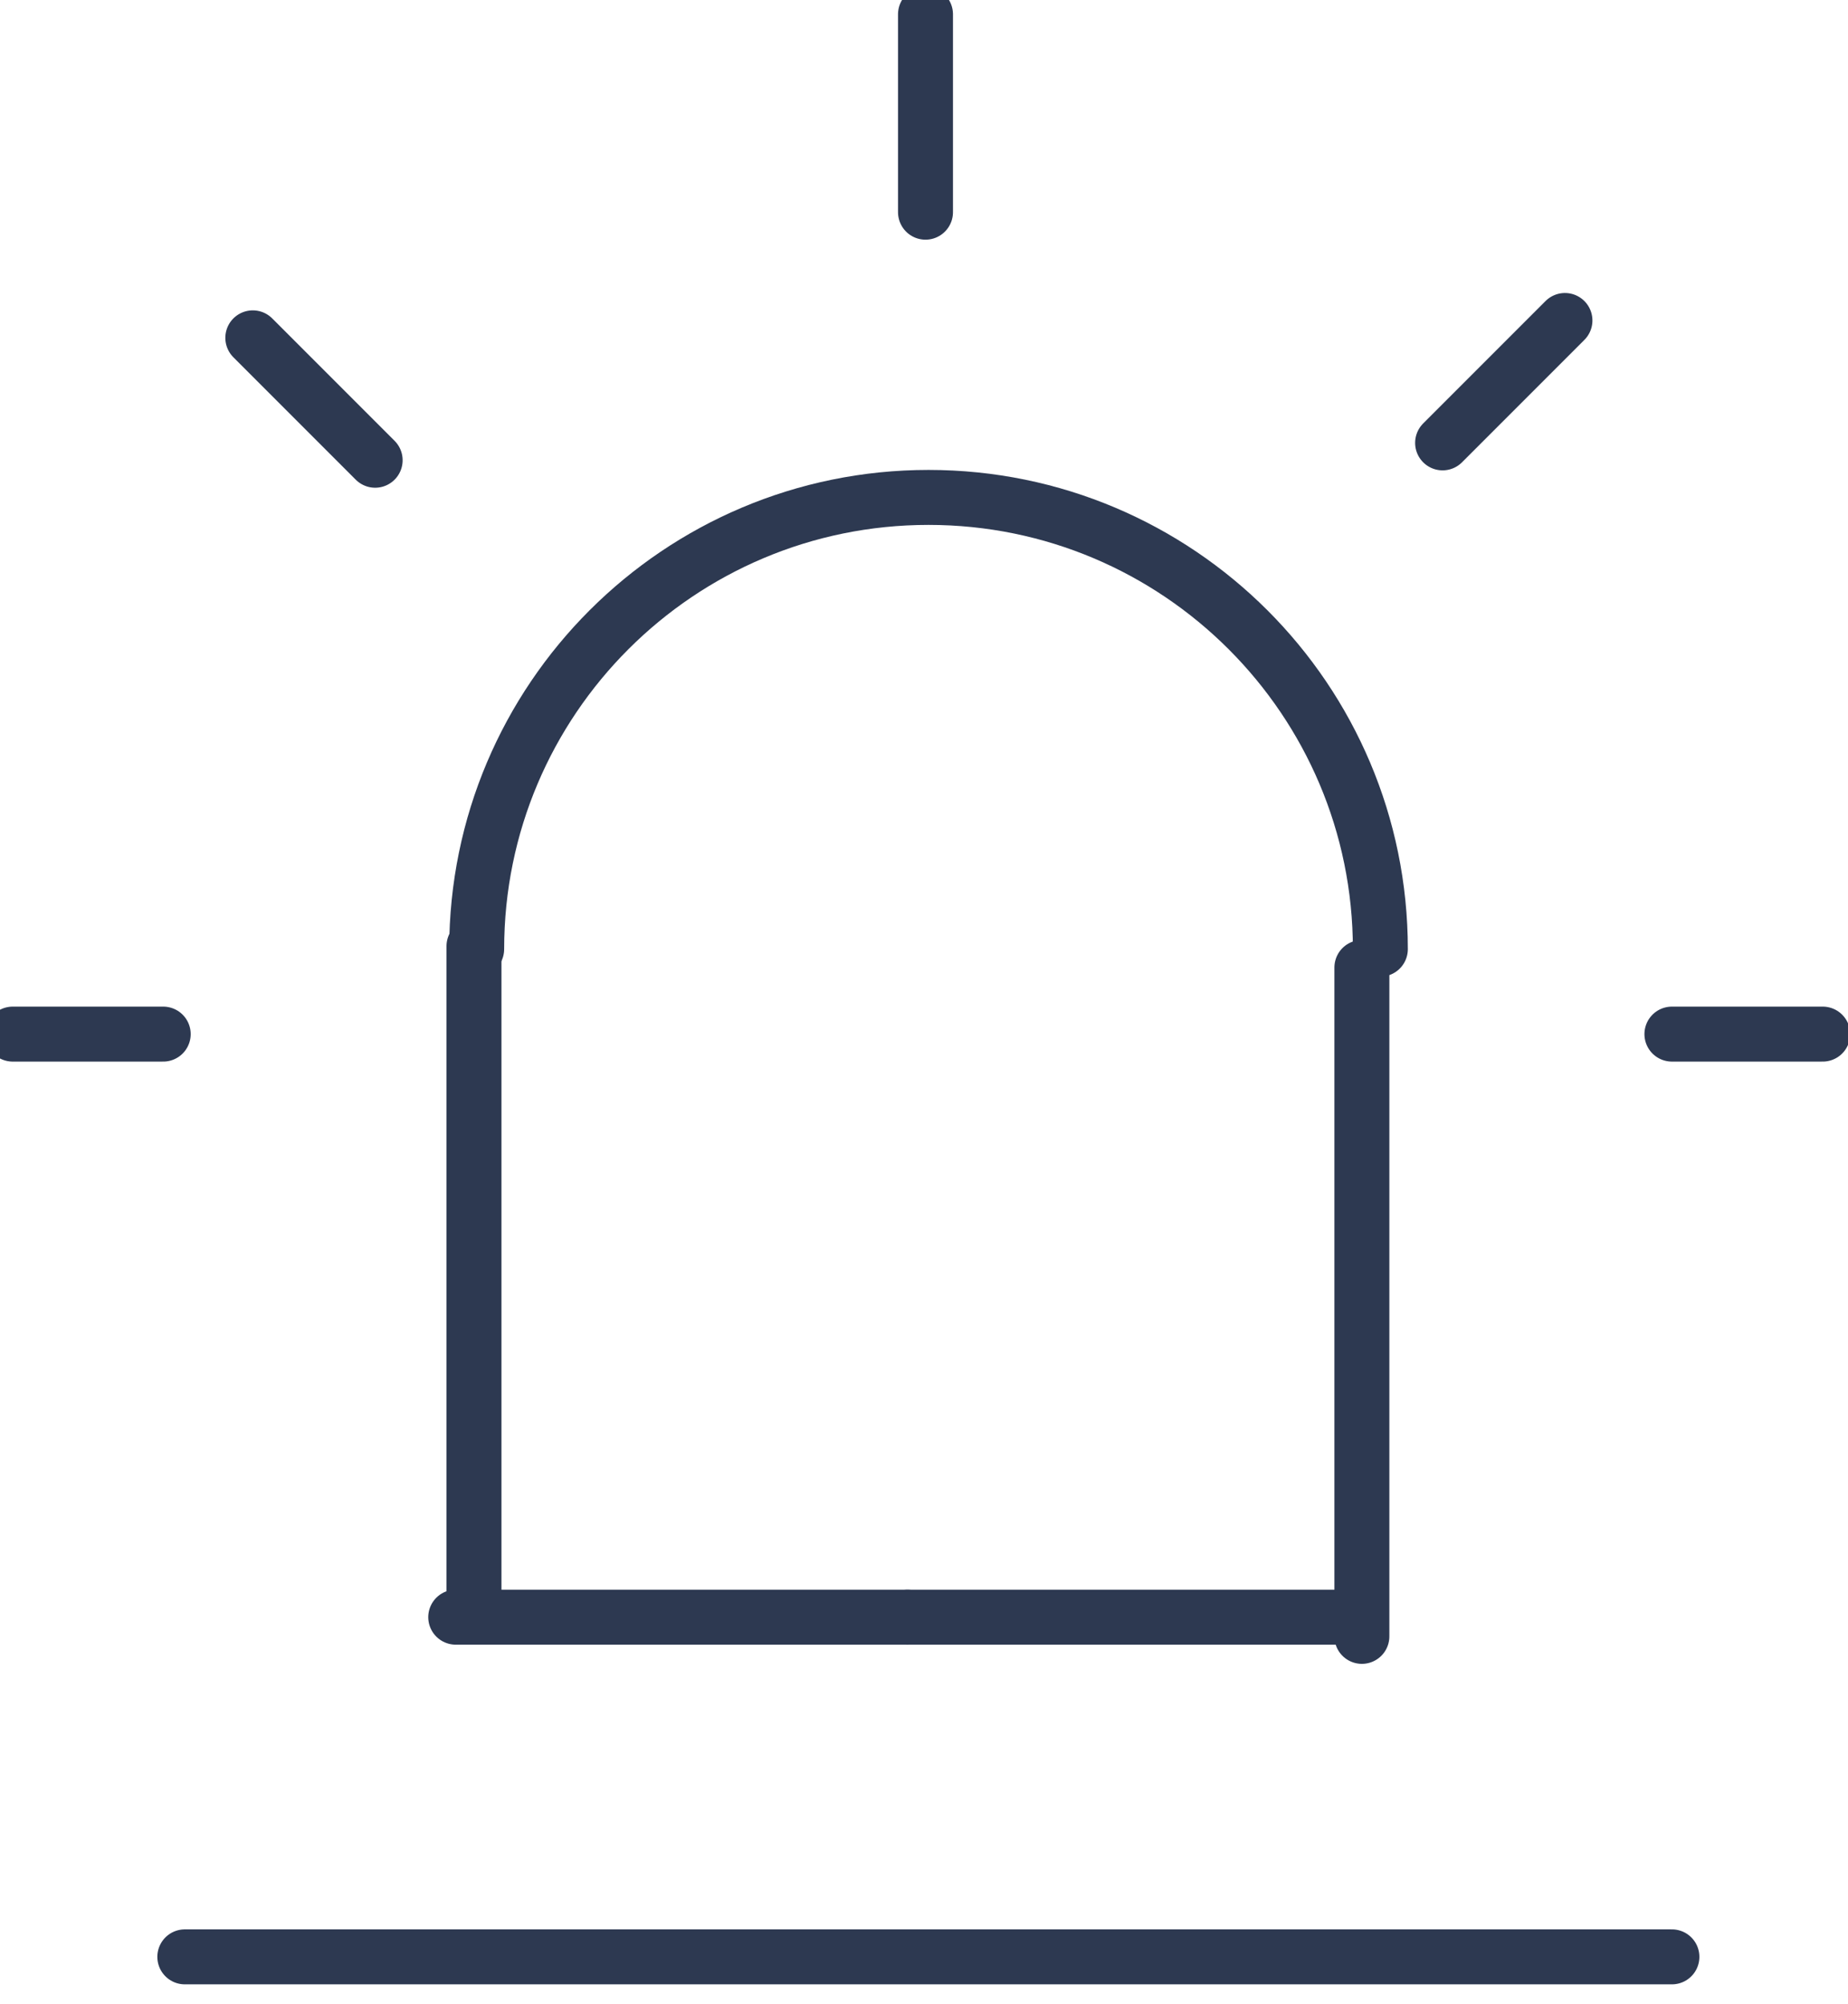
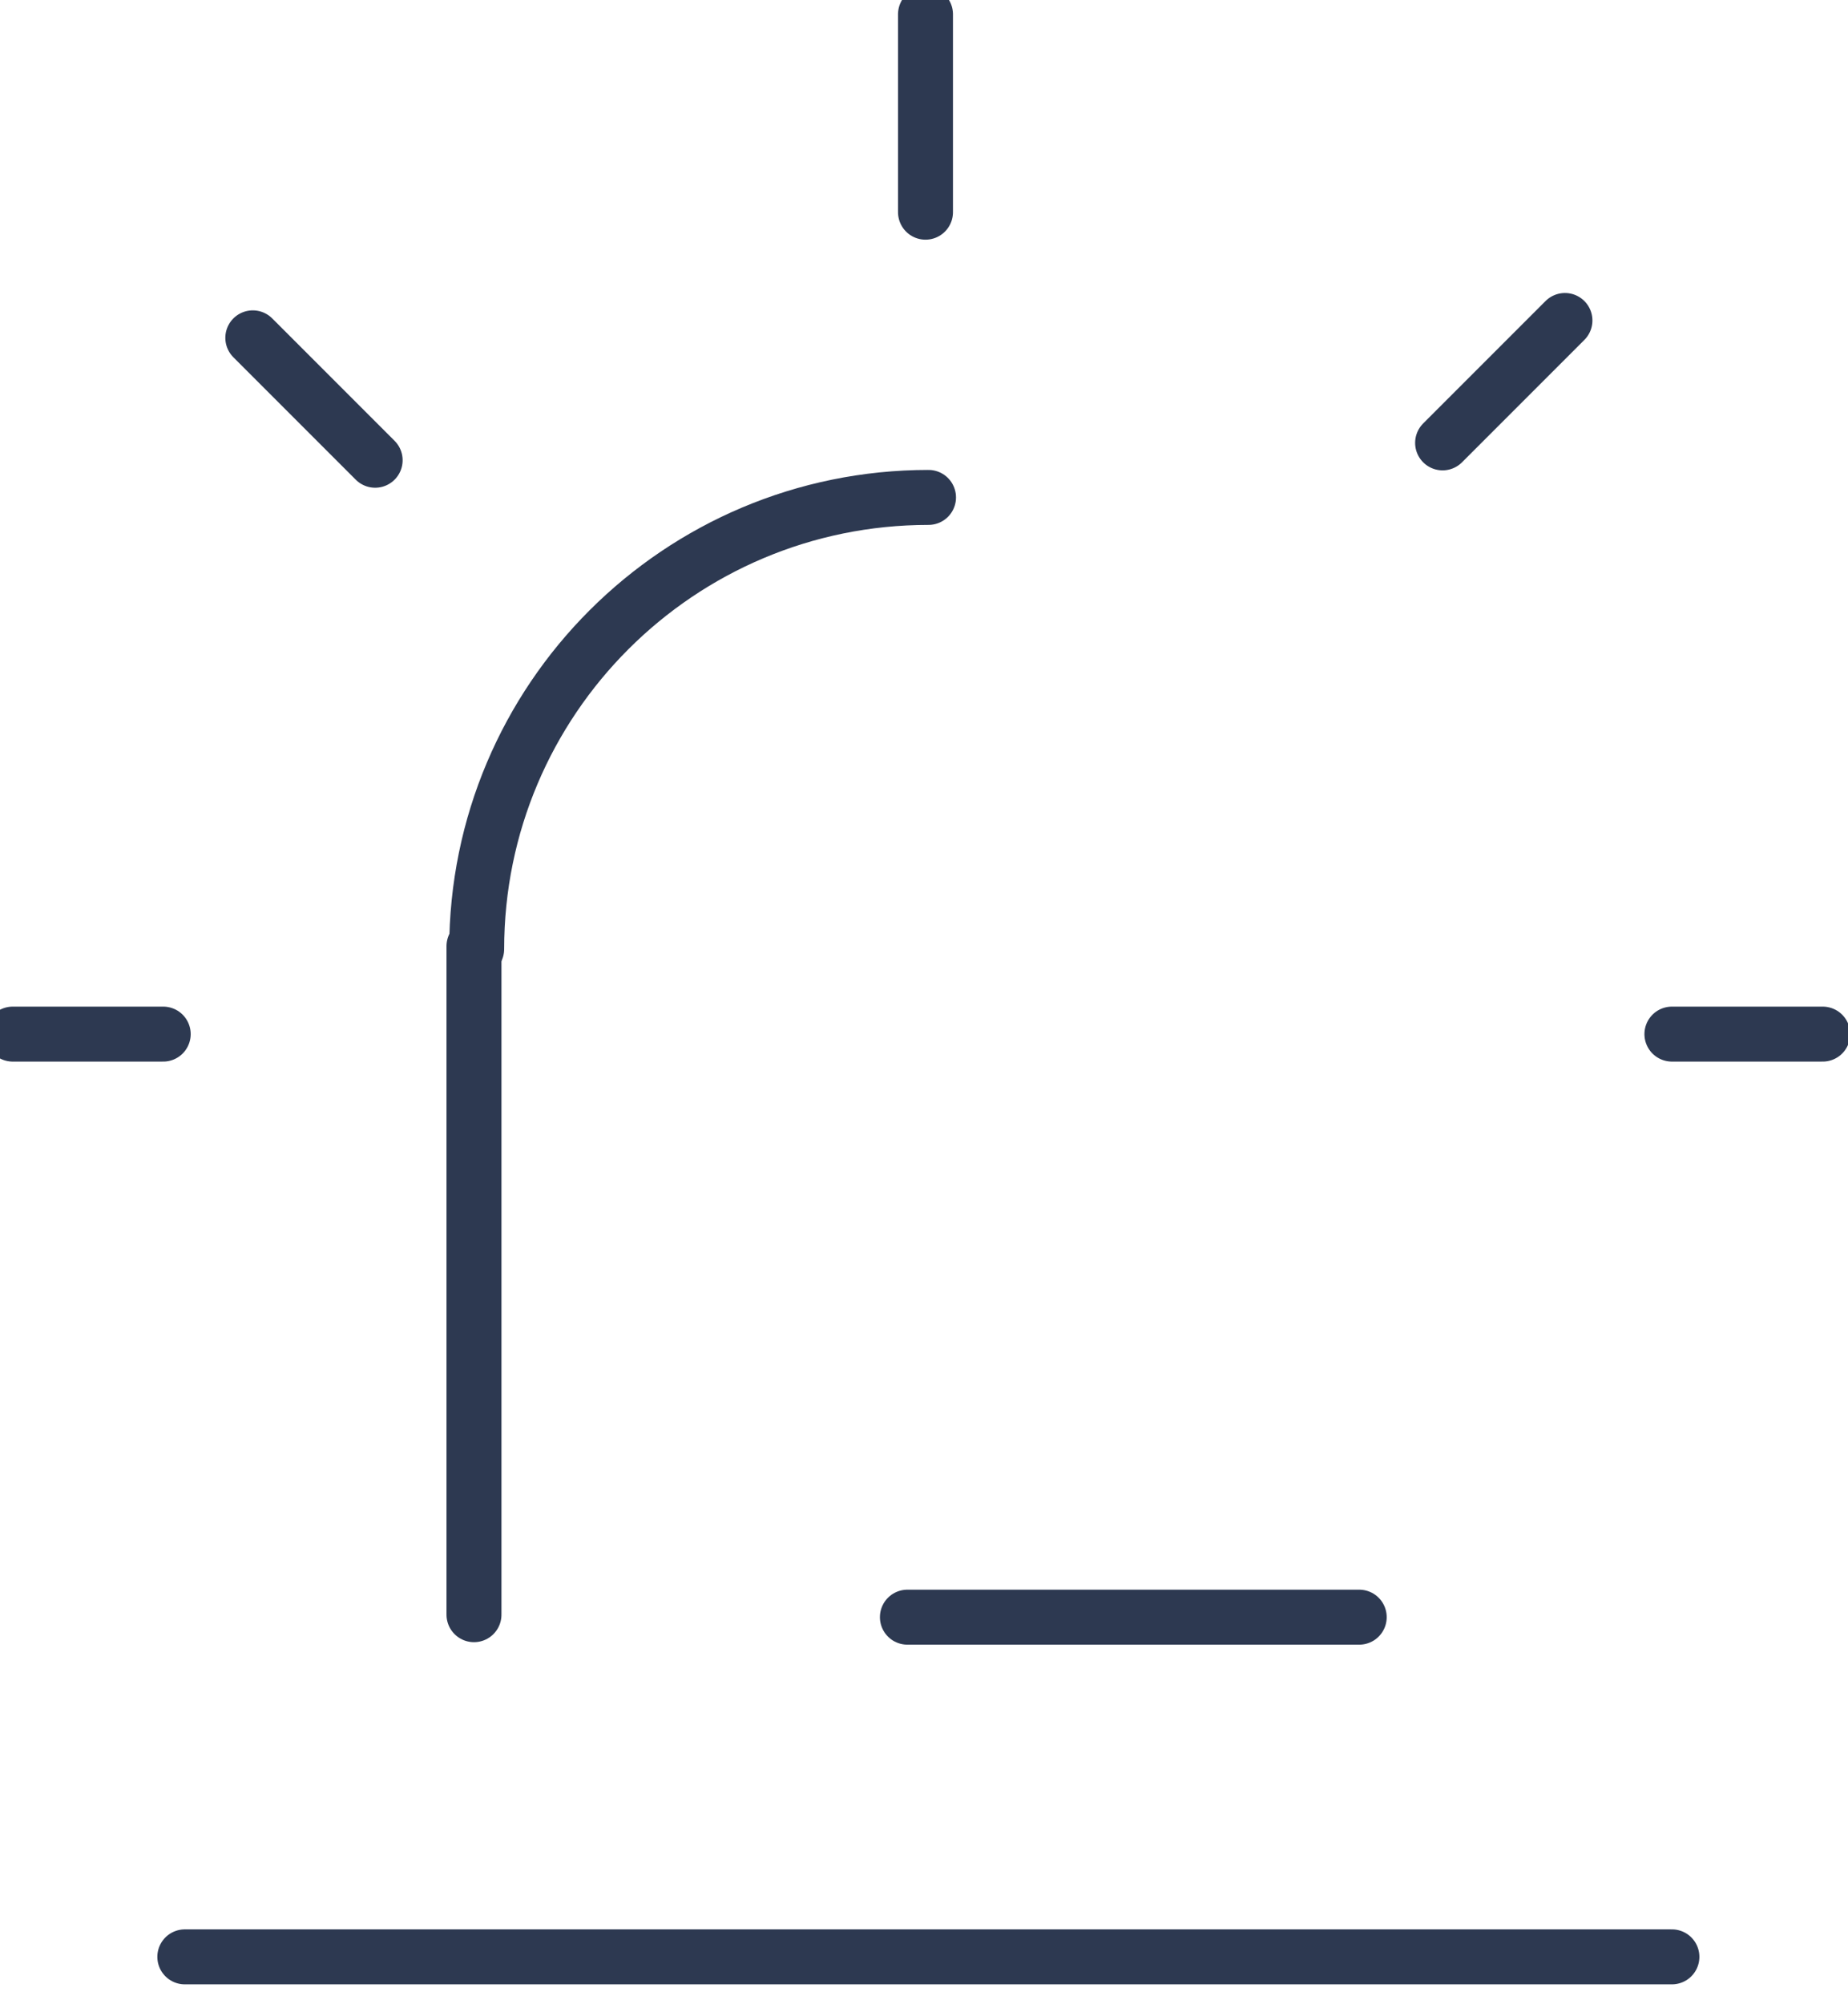
<svg xmlns="http://www.w3.org/2000/svg" width="100%" height="100%" viewBox="0 0 143 155" version="1.1" xml:space="preserve" style="fill-rule:evenodd;clip-rule:evenodd;stroke-linecap:round;stroke-linejoin:round;stroke-miterlimit:10;">
  <g transform="matrix(1,0,0,1,-38242.2,-4818.13)">
    <g transform="matrix(8.333,0,0,8.333,31597.4,0)">
      <g transform="matrix(2.835,0,0,-2.835,3.63798e-12,1192.87)">
        <path d="M281.878,210.408L286.749,210.408" style="fill:none;fill-rule:nonzero;stroke:rgb(45,57,81);stroke-width:0.18px;" />
      </g>
      <g transform="matrix(-2.835,0,0,-2.835,1607.67,1186.57)">
-         <path d="M282.834,209.298L284.314,209.298" style="fill:none;fill-rule:nonzero;stroke:rgb(45,57,81);stroke-width:0.18px;" />
-       </g>
+         </g>
      <g transform="matrix(0,-2.835,2.835,0,211.551,1391.92)">
        <path d="M281.74,208.204L283.929,208.204" style="fill:none;fill-rule:nonzero;stroke:rgb(45,57,81);stroke-width:0.18px;" />
      </g>
      <g transform="matrix(0,2.835,-2.835,0,1400.31,-219.942)">
-         <path d="M284.699,208.203L286.889,208.203" style="fill:none;fill-rule:nonzero;stroke:rgb(45,57,81);stroke-width:0.18px;" />
-       </g>
+         </g>
      <g transform="matrix(-2.835,0,0,-2.835,1616.06,1186.57)">
        <path d="M284.314,209.298L285.794,209.298" style="fill:none;fill-rule:nonzero;stroke:rgb(45,57,81);stroke-width:0.18px;" />
      </g>
      <g transform="matrix(-2.835,0,0,-2.835,1596.65,1175.74)">
        <path d="M281.385,207.387L281.878,207.387" style="fill:none;fill-rule:nonzero;stroke:rgb(45,57,81);stroke-width:0.18px;" />
      </g>
      <g transform="matrix(-2.004,-2.004,2.004,-2.004,954.857,1558.93)">
        <path d="M282.042,205.213L282.609,205.213" style="fill:none;fill-rule:nonzero;stroke:rgb(45,57,81);stroke-width:0.18px;" />
      </g>
      <g transform="matrix(0,-2.835,2.835,0,226.582,1385.28)">
        <path d="M283.99,204.381L284.638,204.381" style="fill:none;fill-rule:nonzero;stroke:rgb(45,57,81);stroke-width:0.18px;" />
      </g>
      <g transform="matrix(2.835,0,0,-2.835,3.63798e-12,1175.74)">
        <path d="M286.749,207.387L287.243,207.387" style="fill:none;fill-rule:nonzero;stroke:rgb(45,57,81);stroke-width:0.18px;" />
      </g>
      <g transform="matrix(2.004,-2.004,2.004,2.004,-173.627,744.243)">
        <path d="M286.019,205.214L286.586,205.214" style="fill:none;fill-rule:nonzero;stroke:rgb(45,57,81);stroke-width:0.18px;" />
      </g>
      <g transform="matrix(2.835,0,0,-2.835,3.63798e-12,1169.97)">
-         <path d="M282.834,205.63C282.834,206.447 283.497,207.109 284.314,207.109C285.131,207.109 285.794,206.447 285.794,205.63" style="fill:none;fill-rule:nonzero;stroke:rgb(45,57,81);stroke-width:0.18px;" />
+         <path d="M282.834,205.63C282.834,206.447 283.497,207.109 284.314,207.109" style="fill:none;fill-rule:nonzero;stroke:rgb(45,57,81);stroke-width:0.18px;" />
      </g>
    </g>
  </g>
</svg>